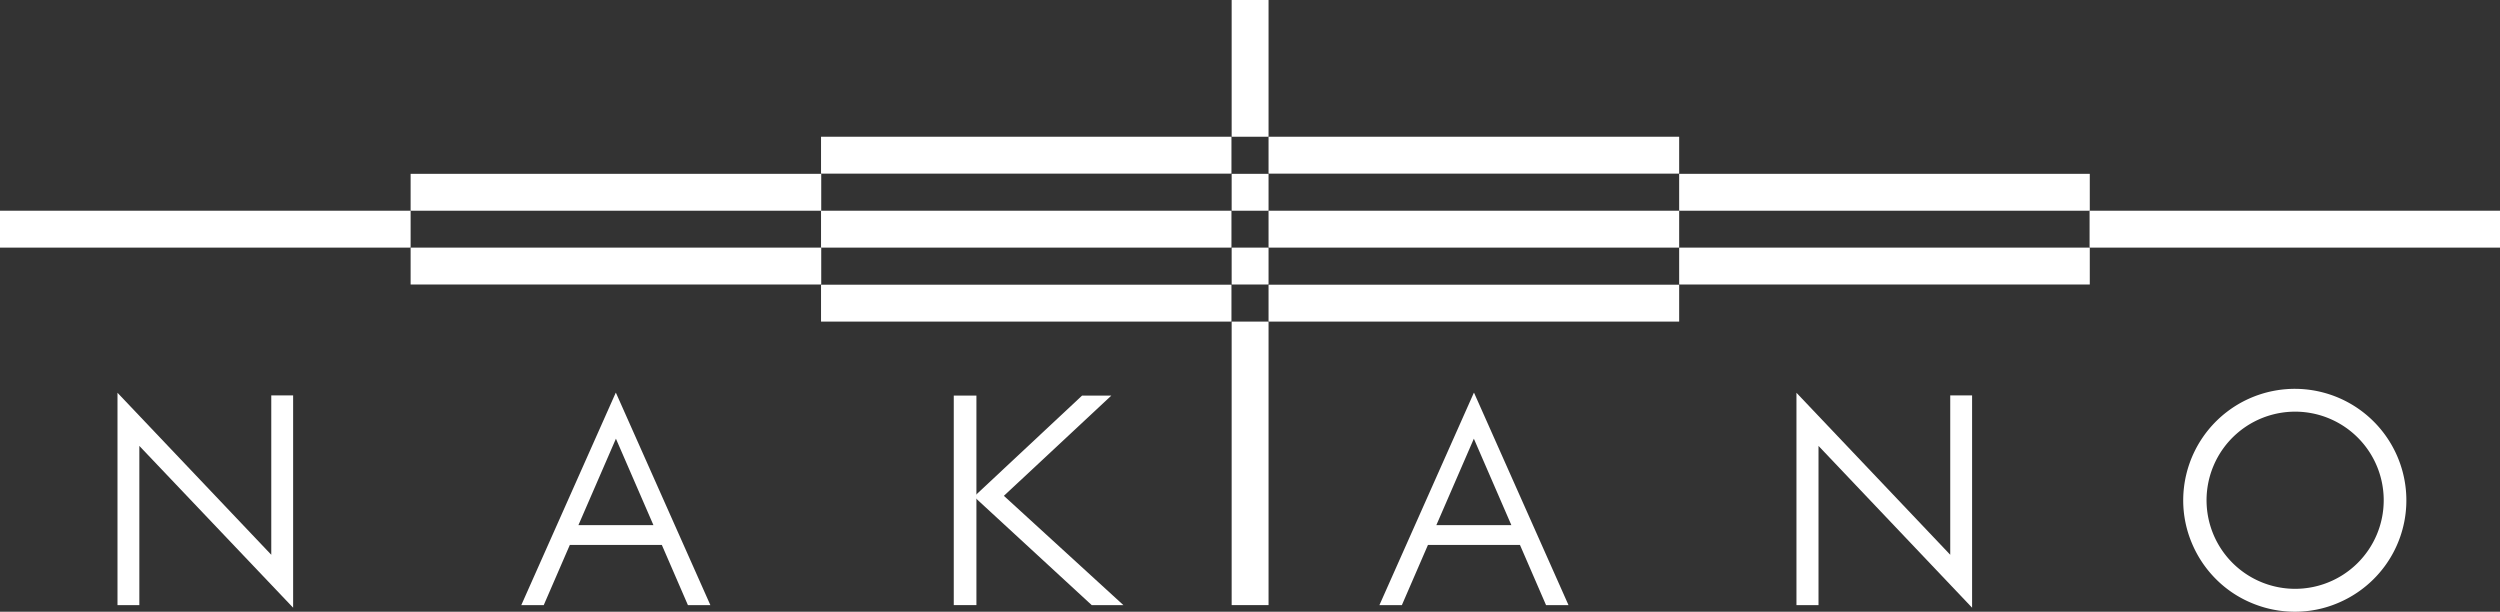
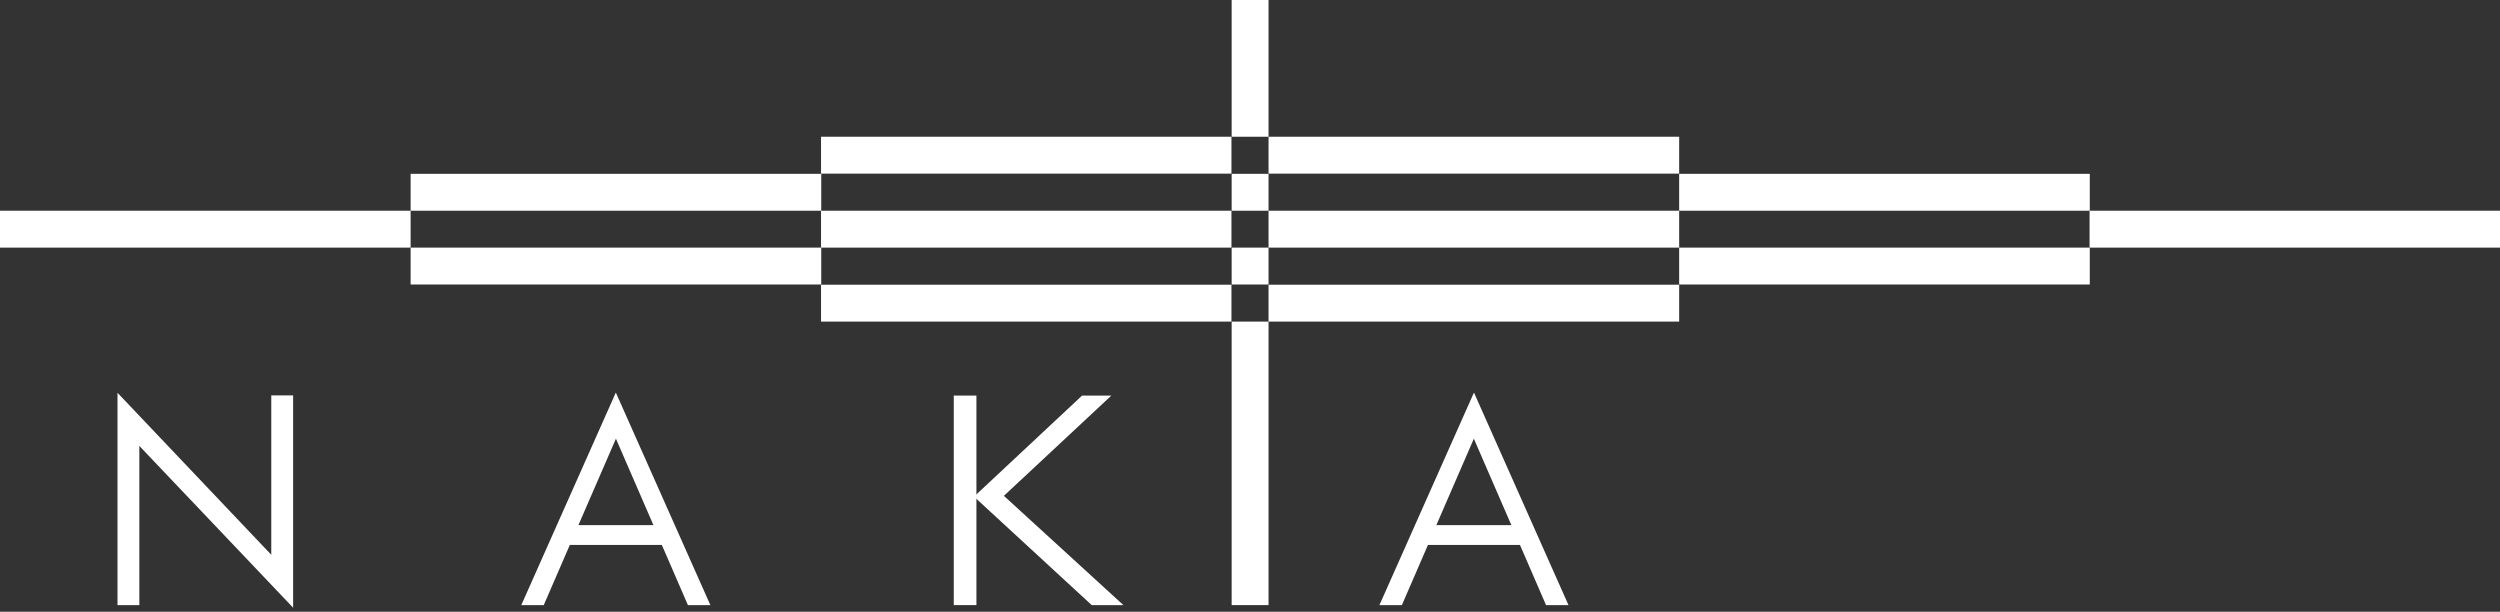
<svg xmlns="http://www.w3.org/2000/svg" width="124.69" height="30.51" viewBox="0 0 124.69 30.51">
  <rect x="0" y="0" width="124.69" height="30.51" fill="#333333" stroke="none" />
  <g id="logo" transform="translate(-4693.655 73.115)">
    <rect id="長方形_60" data-name="長方形 60" width="20.48" height="1.84" transform="translate(4693.655 -62.605)" fill="#fff" />
    <rect id="長方形_61" data-name="長方形 61" width="20.48" height="1.84" transform="translate(4714.135 -64.445)" fill="#fff" />
    <rect id="長方形_62" data-name="長方形 62" width="20.48" height="1.84" transform="translate(4714.135 -60.765)" fill="#fff" />
    <rect id="長方形_63" data-name="長方形 63" width="20.47" height="1.84" transform="translate(4734.605 -66.295)" fill="#fff" />
    <rect id="長方形_64" data-name="長方形 64" width="20.47" height="1.84" transform="translate(4734.605 -62.605)" fill="#fff" />
    <rect id="長方形_65" data-name="長方形 65" width="20.47" height="1.84" transform="translate(4734.605 -58.915)" fill="#fff" />
    <rect id="長方形_66" data-name="長方形 66" width="20.48" height="1.84" transform="translate(4756.925 -66.295)" fill="#fff" />
    <rect id="長方形_67" data-name="長方形 67" width="20.48" height="1.84" transform="translate(4756.925 -62.605)" fill="#fff" />
    <rect id="長方形_68" data-name="長方形 68" width="20.48" height="1.84" transform="translate(4756.925 -58.915)" fill="#fff" />
    <rect id="長方形_69" data-name="長方形 69" width="20.48" height="1.84" transform="translate(4777.405 -64.445)" fill="#fff" />
    <rect id="長方形_70" data-name="長方形 70" width="20.48" height="1.84" transform="translate(4777.405 -60.765)" fill="#fff" />
    <rect id="長方形_71" data-name="長方形 71" width="20.47" height="1.84" transform="translate(4797.875 -62.605)" fill="#fff" />
    <rect id="長方形_72" data-name="長方形 72" width="1.84" height="6.82" transform="translate(4755.085 -73.115)" fill="#fff" />
    <rect id="長方形_73" data-name="長方形 73" width="1.84" height="1.84" transform="translate(4755.085 -64.445)" fill="#fff" />
    <rect id="長方形_74" data-name="長方形 74" width="1.84" height="1.84" transform="translate(4755.085 -60.765)" fill="#fff" />
    <rect id="長方形_75" data-name="長方形 75" width="1.84" height="14.14" transform="translate(4755.085 -57.075)" fill="#fff" />
    <path id="パス_30" data-name="パス 30" d="M13.53,19.72v7.95L5.86,19.59V30.18H6.95V22.24l7.67,8.07V19.72Z" transform="translate(4693.655 -73.115)" fill="#fff" />
    <path id="パス_31" data-name="パス 31" d="M28.85,26.19l1.87-4.31,1.87,4.31H28.86Zm1.86-6.6L26,30.18h1.12l1.3-3h4.59l1.3,3h1.12L30.72,19.59Z" transform="translate(4693.655 -73.115)" fill="#fff" />
-     <path id="パス_32" data-name="パス 32" d="M117.59,28.08a4.418,4.418,0,1,1,1.3-3.13,4.41,4.41,0,0,1-1.3,3.13m1.99-5.29a5.565,5.565,0,0,0-10.69,2.16,5.489,5.489,0,0,0,.44,2.16,5.574,5.574,0,0,0,1.19,1.77,5.465,5.465,0,0,0,1.77,1.19,5.537,5.537,0,0,0,2.17.44,5.453,5.453,0,0,0,2.16-.44,5.574,5.574,0,0,0,1.77-1.19,5.543,5.543,0,0,0,1.19-6.09" transform="translate(4693.655 -73.115)" fill="#fff" />
    <path id="パス_33" data-name="パス 33" d="M50.07,24.73l5.36-5H53.97l-5.39,5.04,5.87,5.41h1.58Z" transform="translate(4693.655 -73.115)" fill="#fff" />
    <rect id="長方形_76" data-name="長方形 76" width="1.13" height="10.45" transform="translate(4741.225 -53.385)" fill="#fff" />
    <path id="パス_34" data-name="パス 34" d="M71.64,26.19l1.87-4.31,1.87,4.31H71.65Zm1.87-6.6L68.8,30.18h1.12l1.3-3h4.59l1.3,3h1.12L73.52,19.59Z" transform="translate(4693.655 -73.115)" fill="#fff" />
-     <path id="パス_35" data-name="パス 35" d="M97.27,19.72v7.95L89.6,19.59V30.18h1.1V22.24l7.66,8.07V19.72Z" transform="translate(4693.655 -73.115)" fill="#fff" />
  </g>
</svg>